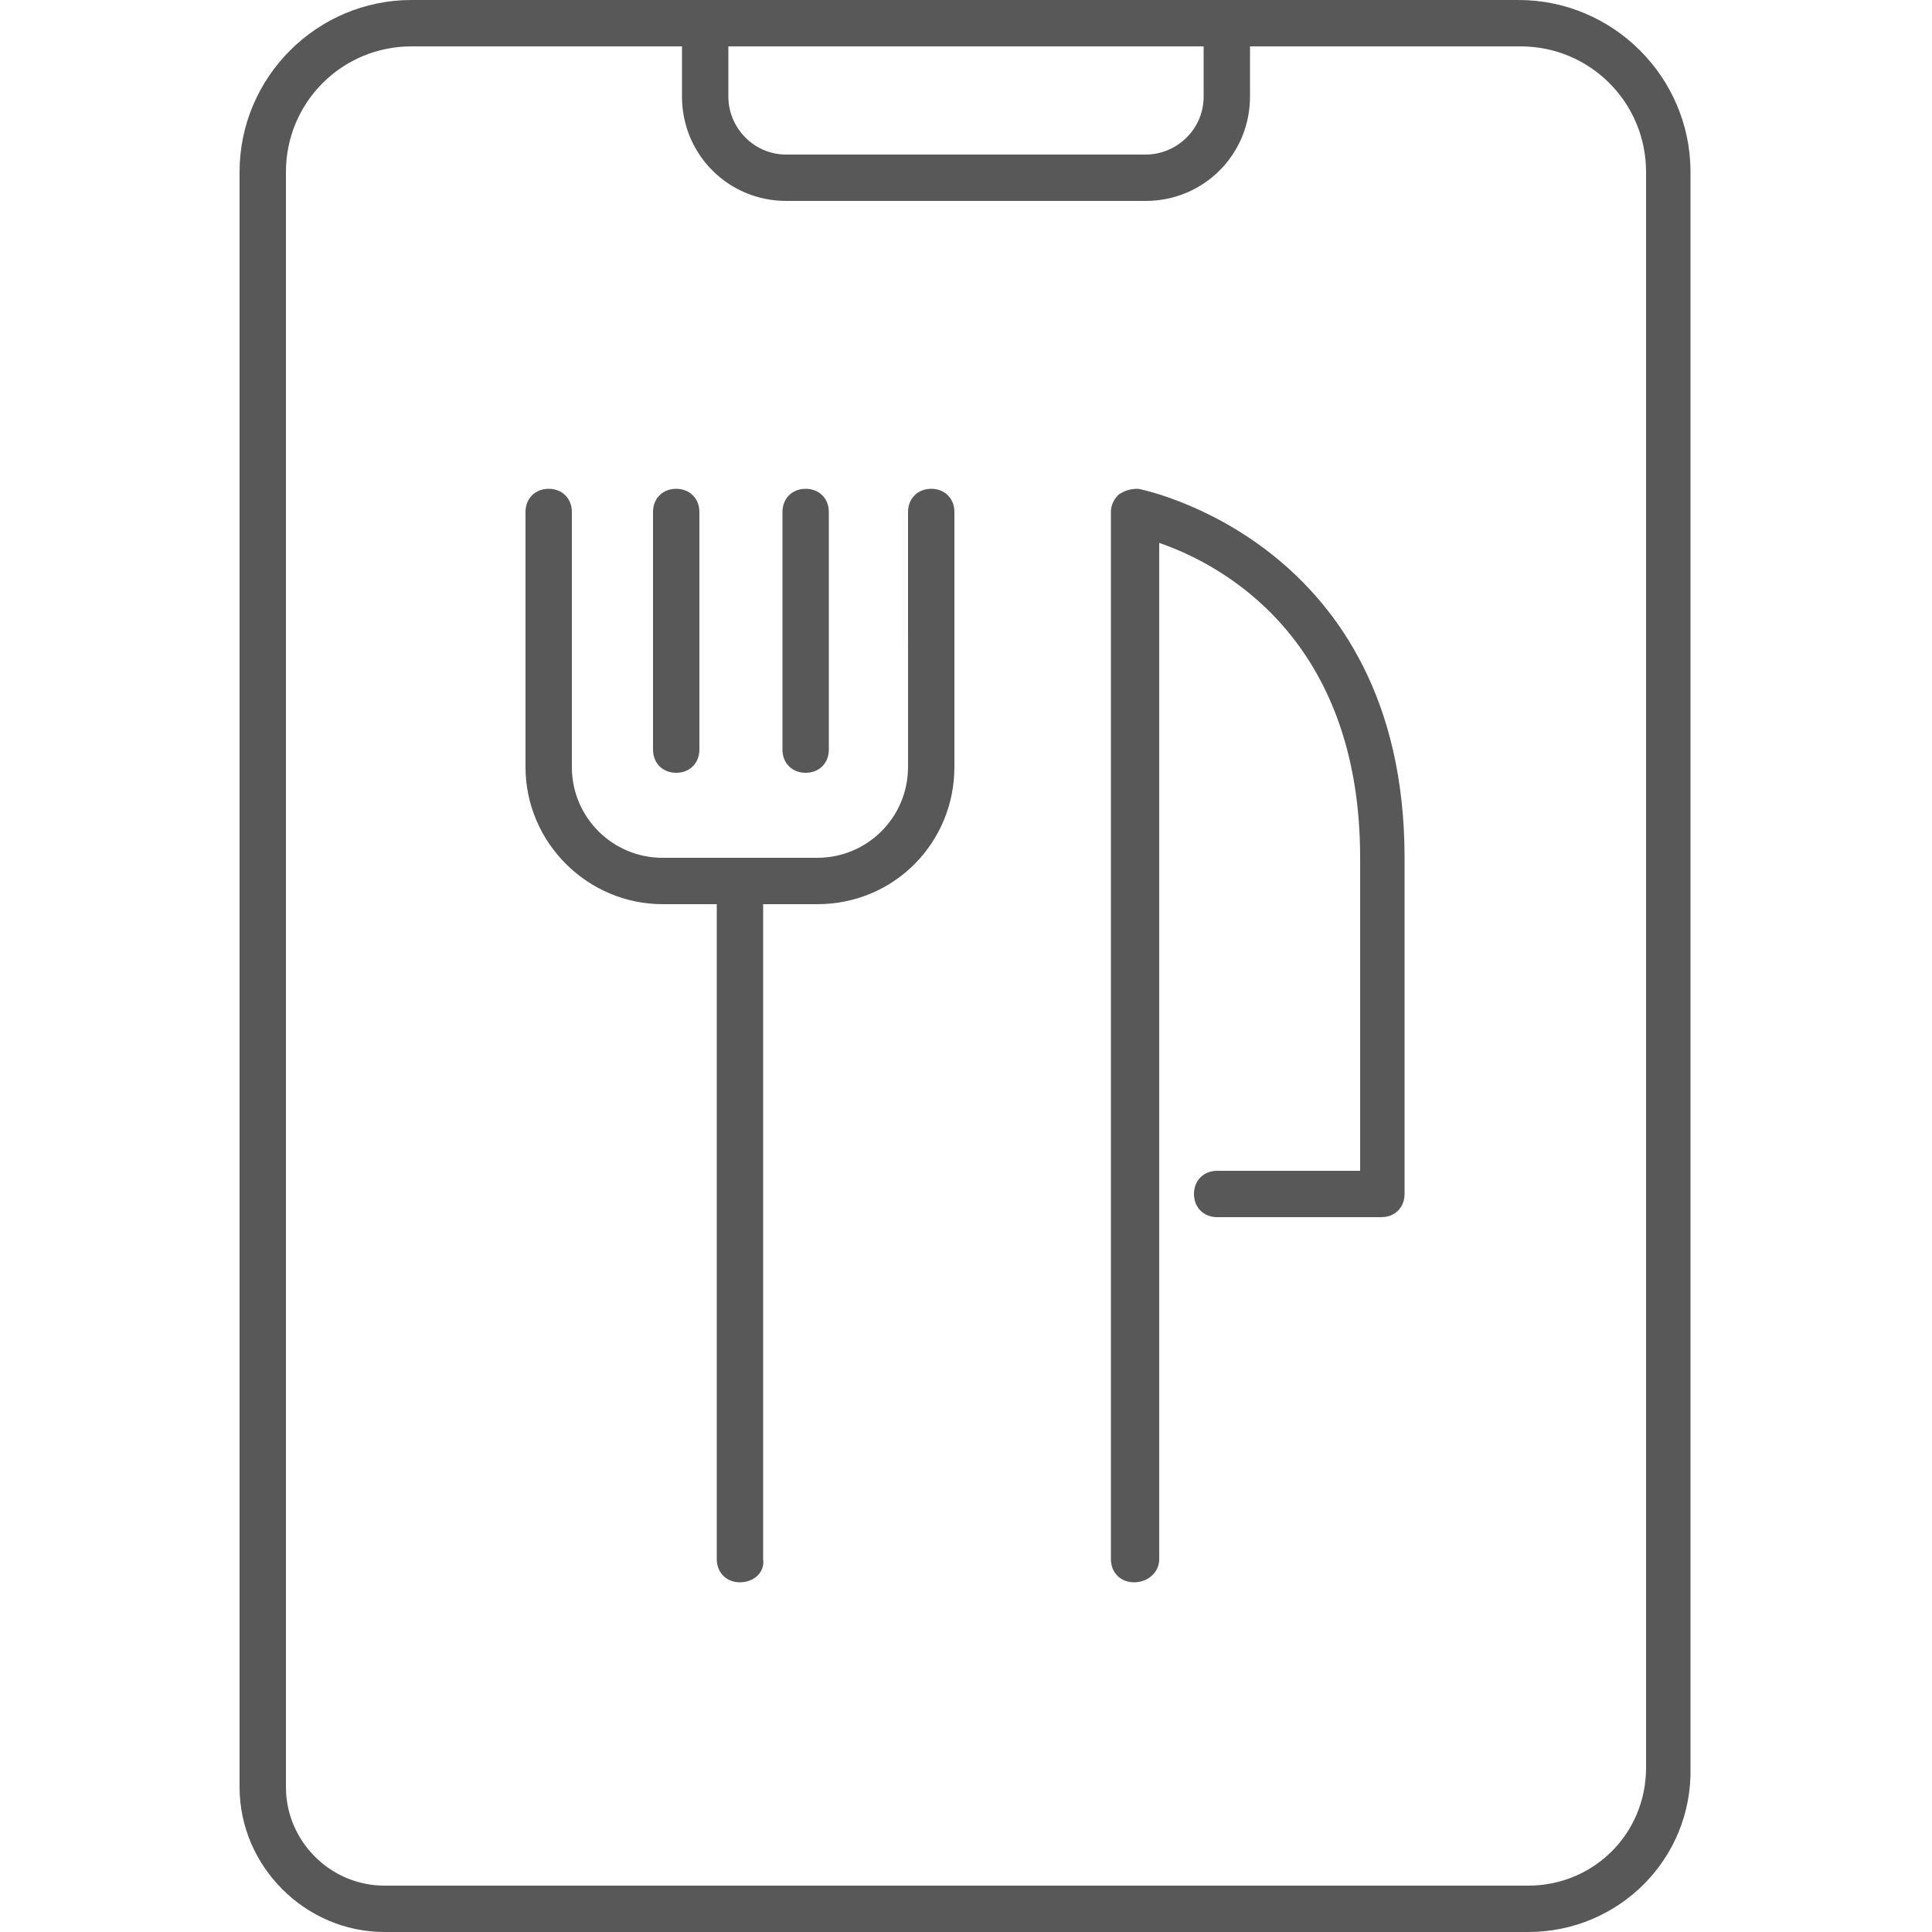
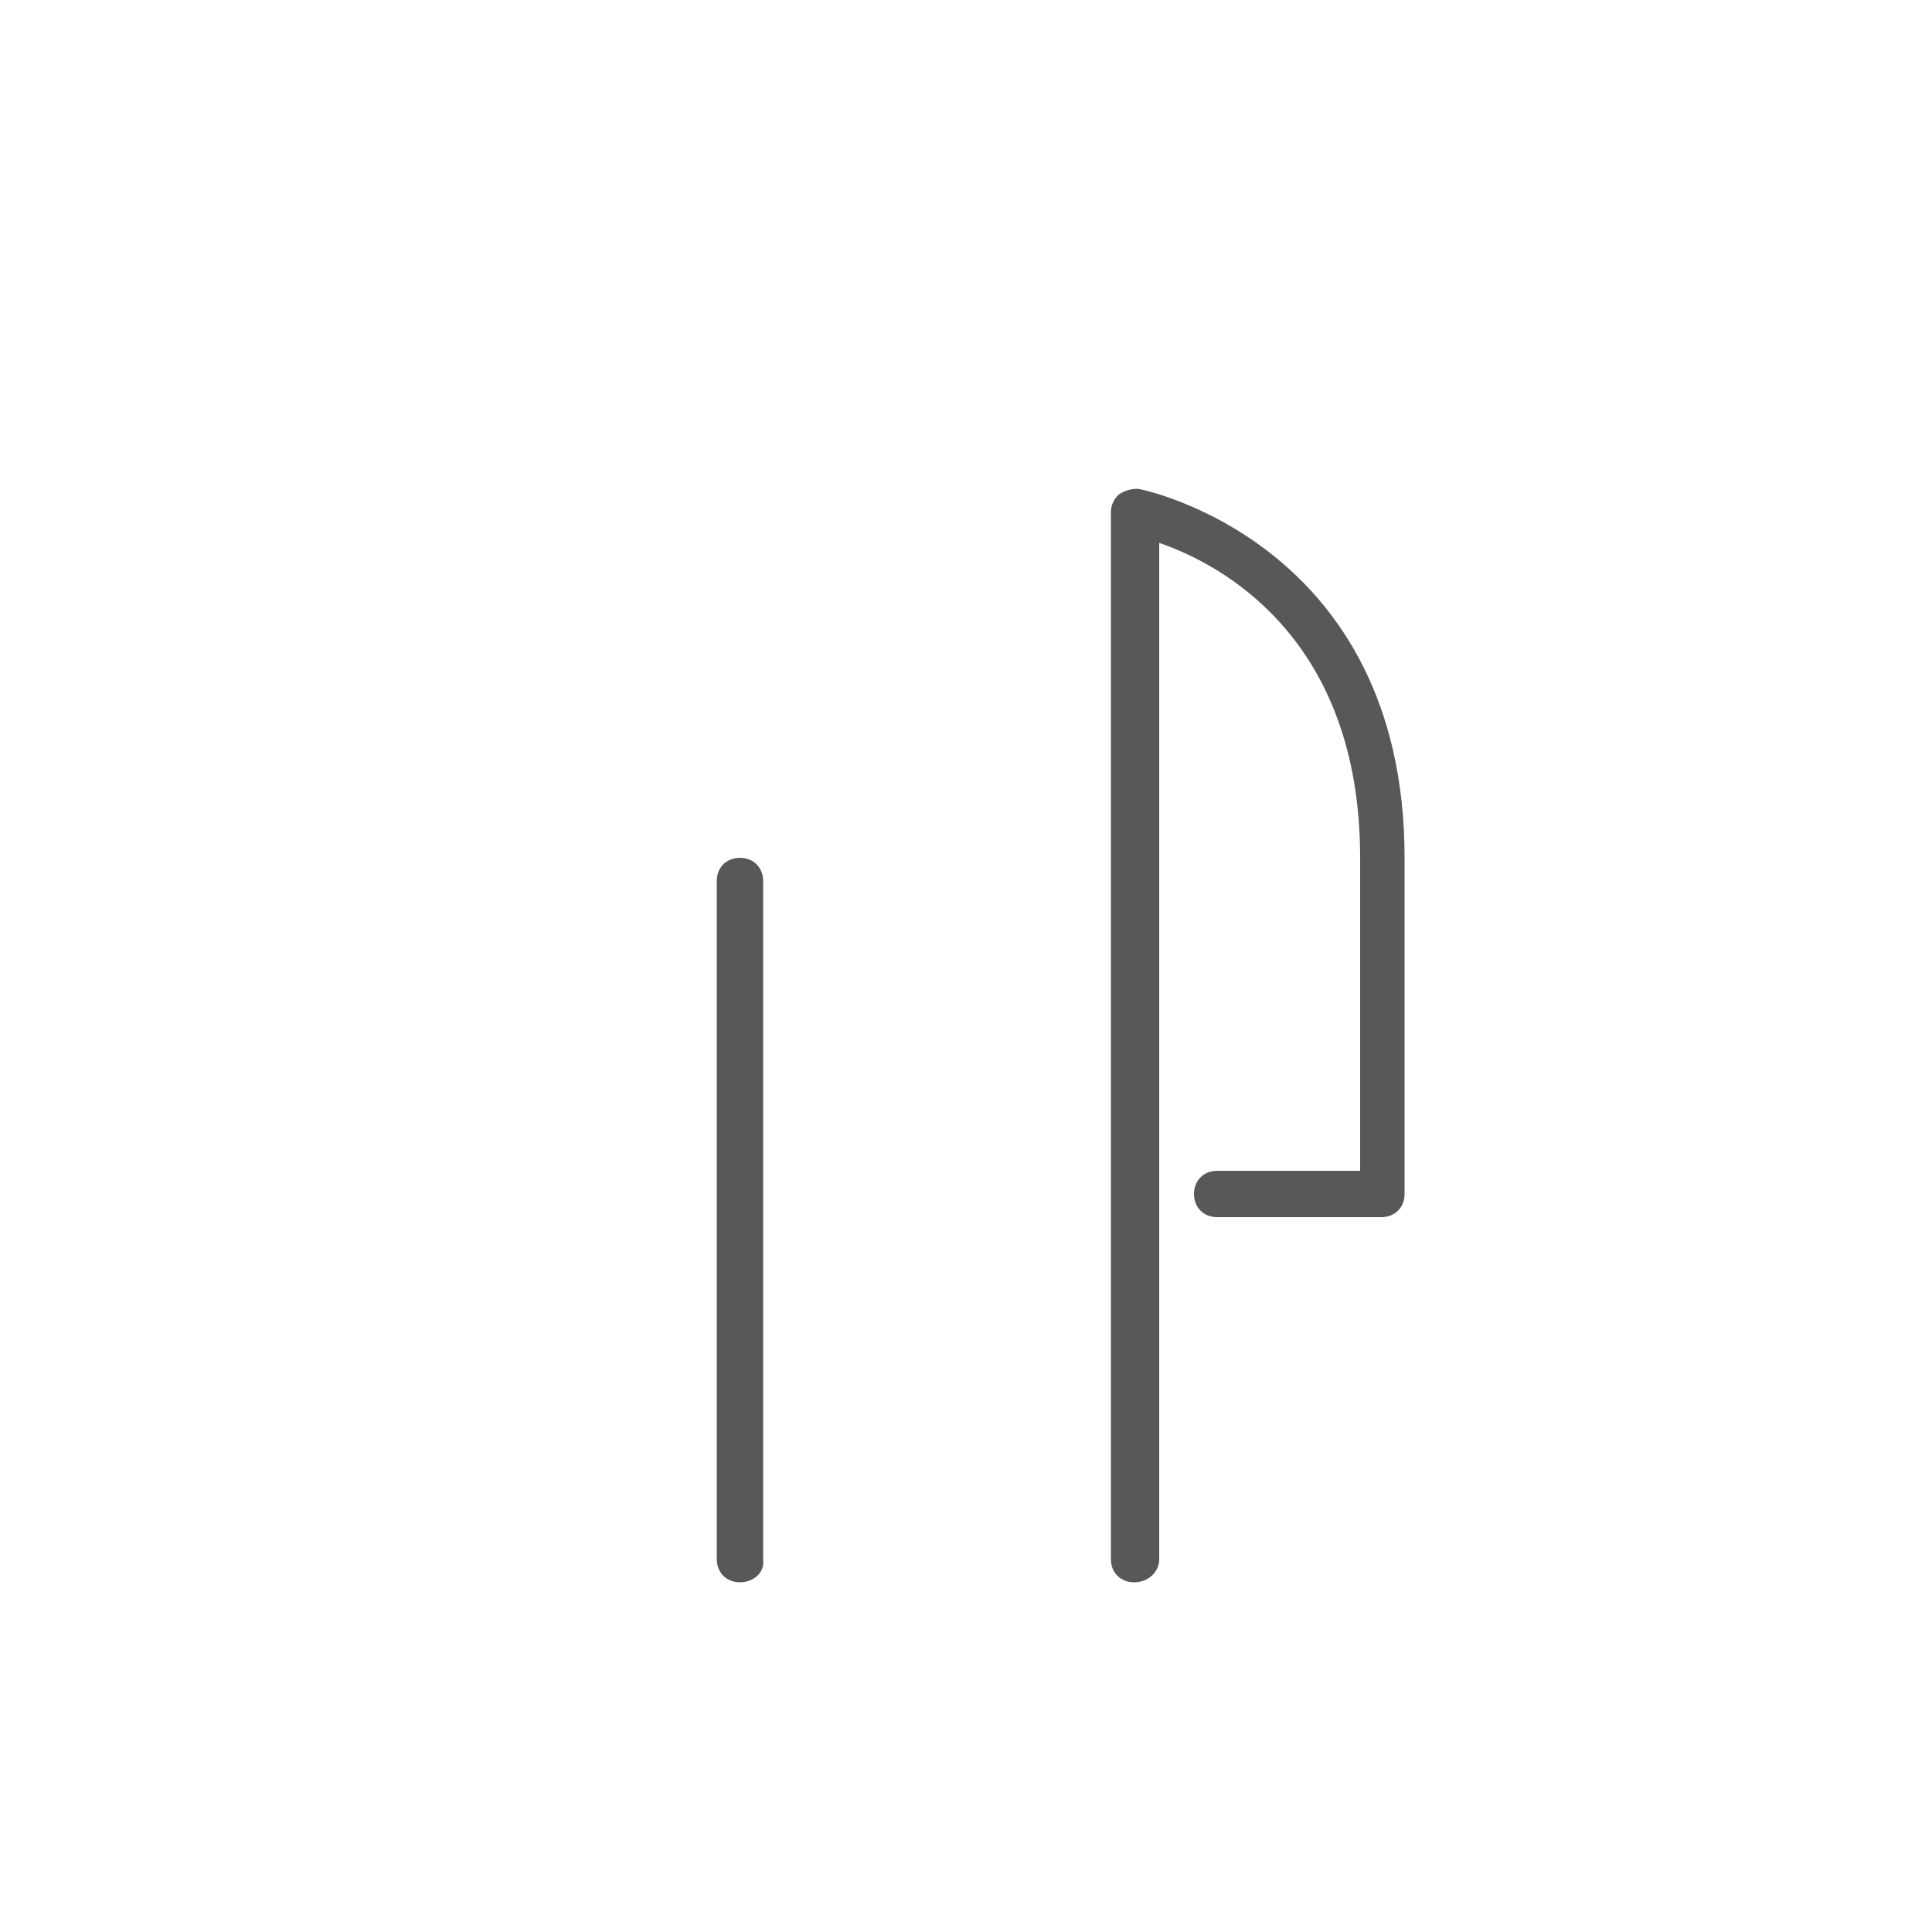
<svg xmlns="http://www.w3.org/2000/svg" width="1200pt" height="1200pt" viewBox="0 0 1200 1200">
  <g fill="#585858">
-     <path d="m949.2 1200h-710.4c-49.199 0-90-40.801-90-90v-1003.2c0-58.801 48-106.8 106.8-106.8h687.6c58.801 0 106.8 48 106.8 106.8v991.2c1.195 56.398-44.402 102-100.8 102zm-693.6-1171.2c-43.199 0-78 34.801-78 78v1003.2c0 33.602 27.602 61.199 61.199 61.199h710.4c40.801 0 73.199-32.398 73.199-73.199v-991.2c0-43.199-34.801-78-78-78z" />
-     <path d="m711.6 124.8h-223.2c-36 0-64.801-28.801-64.801-64.801l0.004-45.602c0-8.398 6-14.398 14.398-14.398s14.398 6 14.398 14.398v45.602c0 19.199 15.602 36 36 36h223.2c19.199 0 36-15.602 36-36l0.004-45.602c0-8.398 6-14.398 14.398-14.398s14.398 6 14.398 14.398v45.602c0 36-28.797 64.801-64.797 64.801z" />
    <path d="m704.4 982.8c-8.398 0-14.398-6-14.398-14.398v-650.4c0-4.801 2.398-8.398 4.801-10.801 3.602-2.398 7.199-3.602 12-3.602 1.199 0 165.6 32.398 165.6 229.2v208.8c0 8.398-6 14.398-14.398 14.398l-102 0.004c-8.398 0-14.398-6-14.398-14.398 0-8.398 6-14.398 14.398-14.398h88.801v-194.4c0-136.8-86.398-182.4-124.8-195.6v631.2c0 8.402-7.199 14.402-15.602 14.402z" />
    <path d="m459.6 982.8c-8.398 0-14.398-6-14.398-14.398l-0.004-421.2c0-8.398 6-14.398 14.398-14.398 8.398 0 14.398 6 14.398 14.398v421.2c1.203 8.402-5.996 14.402-14.395 14.402z" />
-     <path d="m507.6 561.6h-96c-46.801 0-85.199-38.398-85.199-85.199l-0.004-158.4c0-8.398 6-14.398 14.398-14.398s14.398 6 14.398 14.398v158.4c0 31.199 25.199 56.398 56.398 56.398h96c31.199 0 56.398-25.199 56.398-56.398l0.008-158.4c0-8.398 6-14.398 14.398-14.398 8.398 0 14.398 6 14.398 14.398v158.4c0.004 46.801-37.195 85.203-85.195 85.203z" />
-     <path d="m420 480c-8.398 0-14.398-6-14.398-14.398v-147.6c0-8.398 6-14.398 14.398-14.398s14.398 6 14.398 14.398v147.6c0 8.398-6 14.398-14.398 14.398z" />
-     <path d="m500.4 480c-8.398 0-14.398-6-14.398-14.398v-147.6c0-8.398 6-14.398 14.398-14.398 8.398 0 14.398 6 14.398 14.398v147.6c0.004 8.398-5.996 14.398-14.398 14.398z" />
  </g>
</svg>